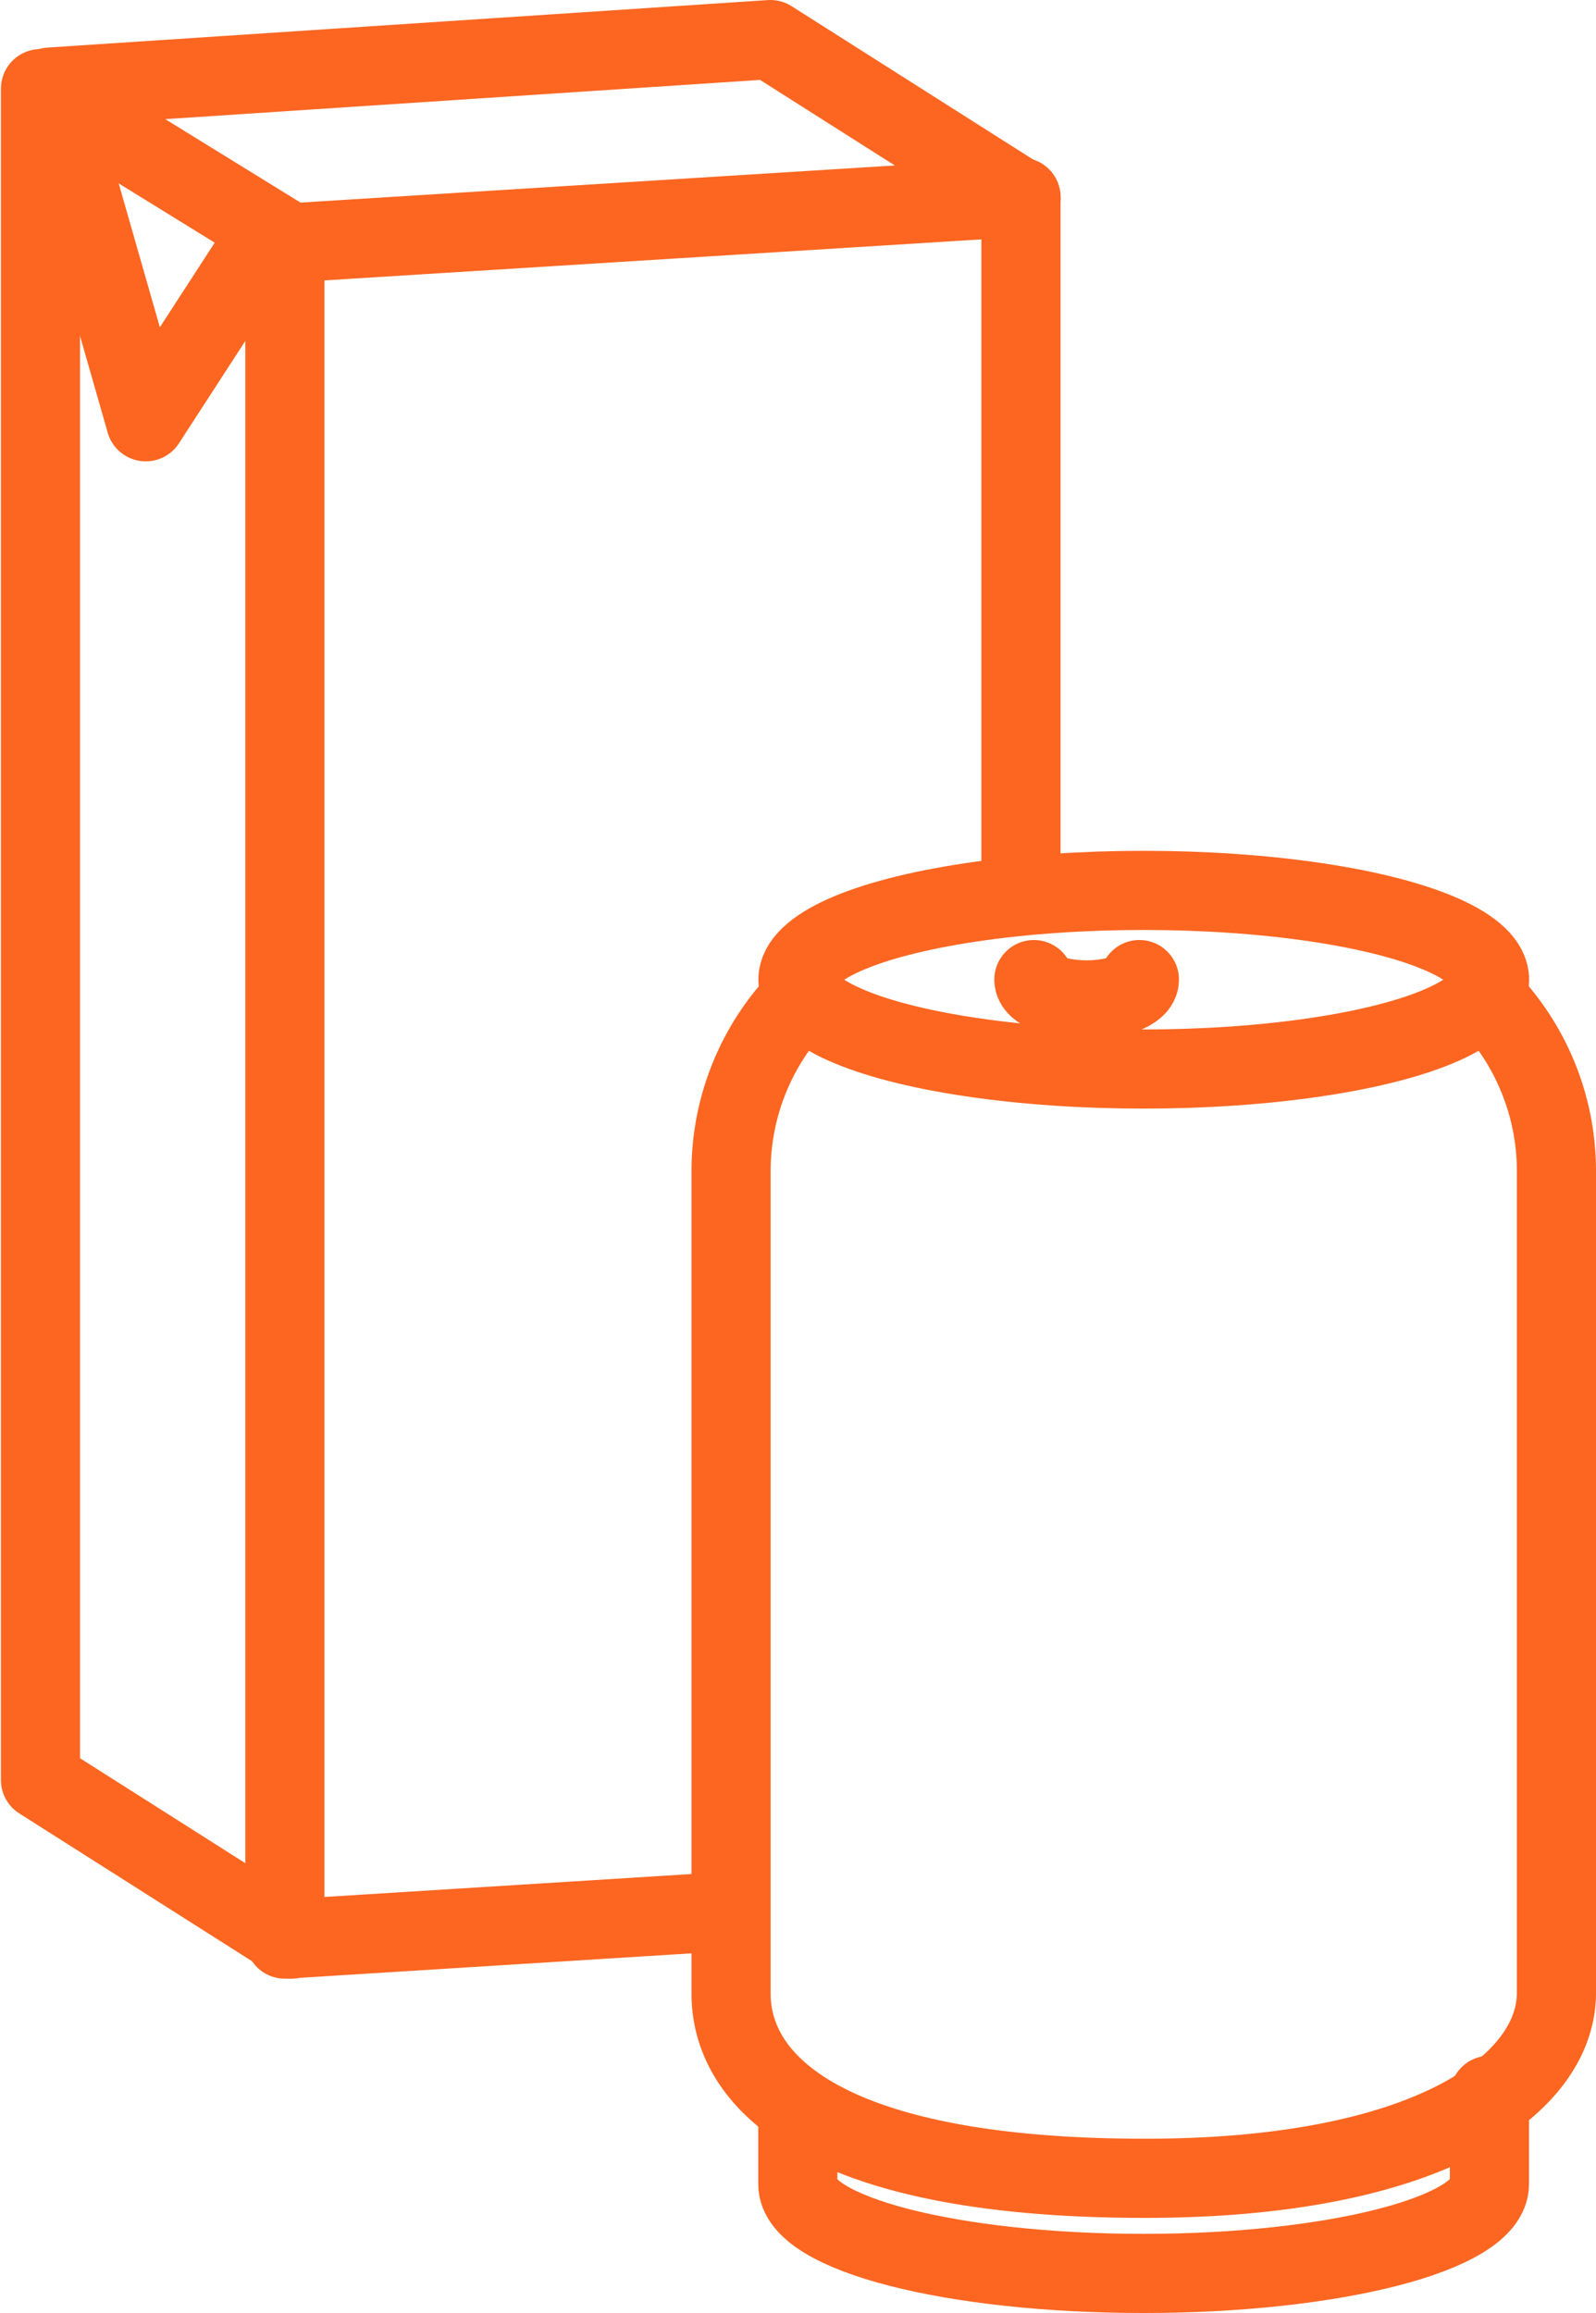
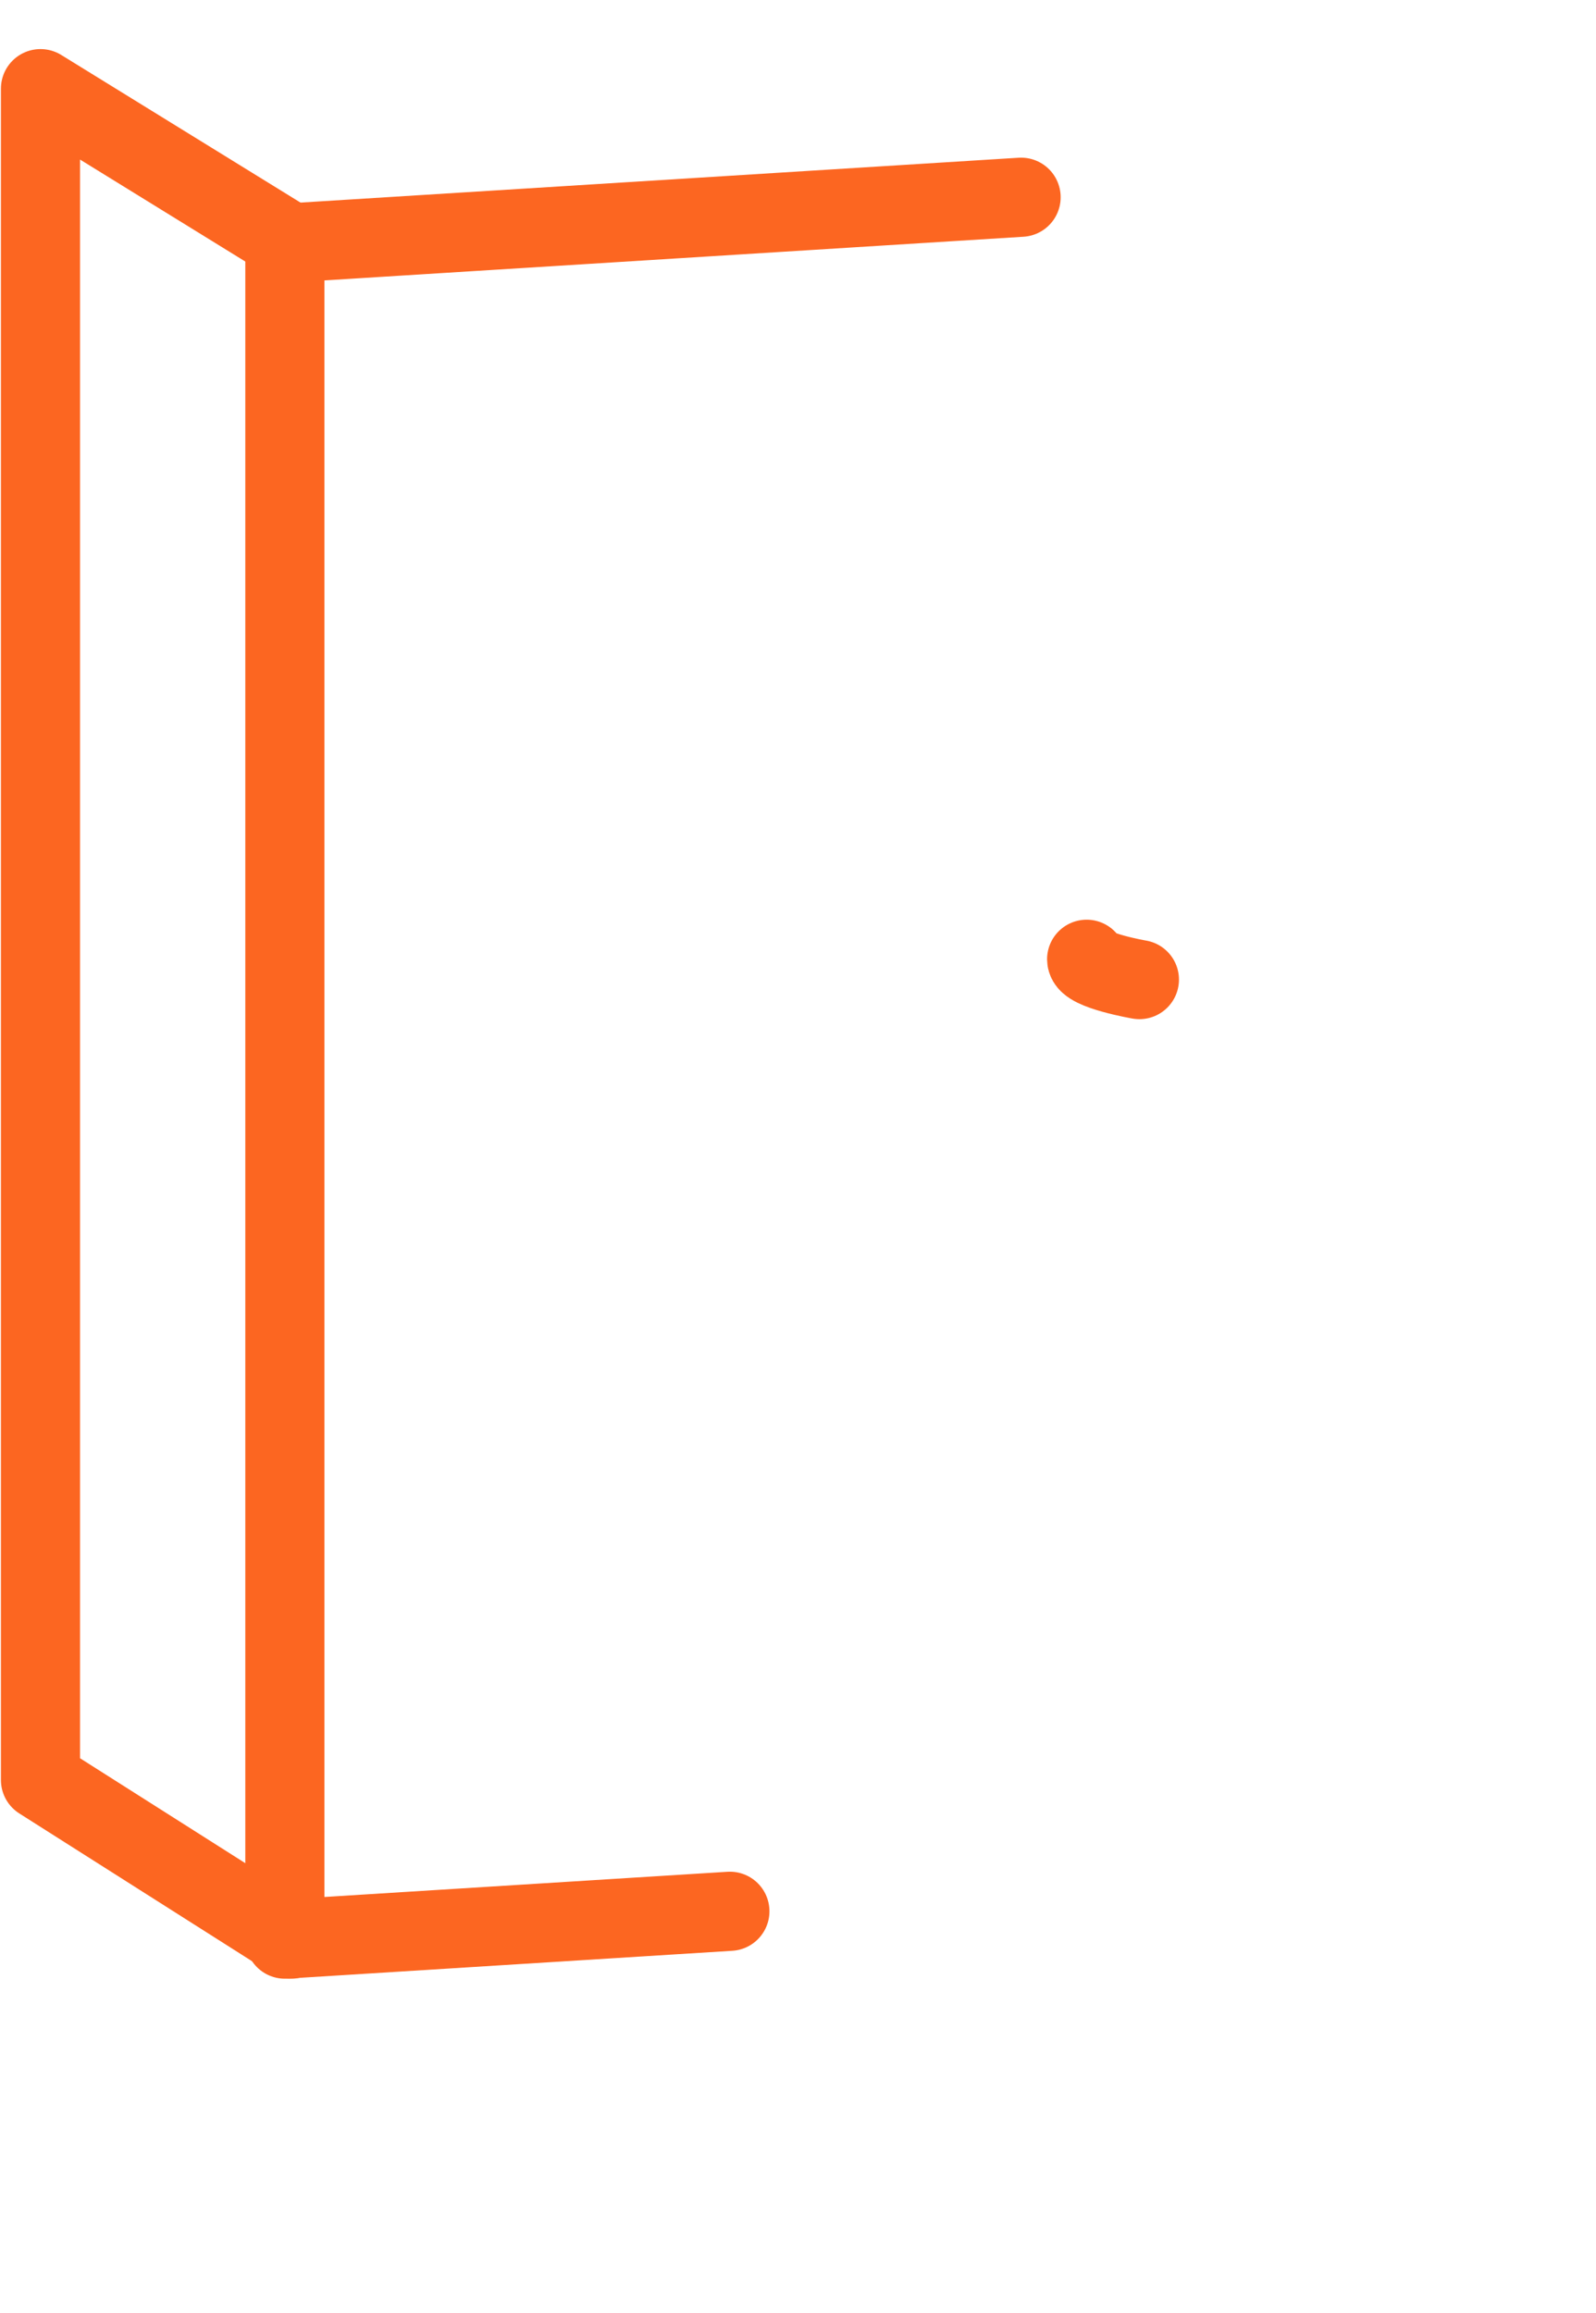
<svg xmlns="http://www.w3.org/2000/svg" width="12.101" height="17.532" viewBox="0 0 12.101 17.532">
  <g id="Group_13" data-name="Group 13" transform="translate(-1023.293 -553.551)">
-     <path id="Path_94" data-name="Path 94" d="M1031.838,560.3l0-5.243-1.9-1.206-5.462.36.726,2.537.908-1.4" transform="translate(-0.804)" fill="none" stroke="#fc6621" stroke-linecap="round" stroke-linejoin="round" stroke-width="0.6" />
    <path id="Path_95" data-name="Path 95" d="M1046.089,572.524v12.854l3.374-.211" transform="translate(-20.636 -17.129)" fill="none" stroke="#fc6621" stroke-linecap="round" stroke-linejoin="round" stroke-width="0.6" />
    <line id="Line_24" data-name="Line 24" x1="5.589" y2="0.349" transform="translate(1025.446 555.046)" fill="none" stroke="#fc6621" stroke-linecap="round" stroke-linejoin="round" stroke-width="0.6" />
    <path id="Path_96" data-name="Path 96" d="M1025.5,572.38l-1.9-1.206v-12.82l1.9,1.172" transform="translate(0 -4.131)" fill="none" stroke="#fc6621" stroke-linecap="round" stroke-linejoin="round" stroke-width="0.6" />
-     <ellipse id="Ellipse_3" data-name="Ellipse 3" cx="2.622" cy="0.677" rx="2.622" ry="0.677" transform="translate(1029.343 560.3)" fill="none" stroke="#fc6621" stroke-linecap="round" stroke-linejoin="round" stroke-width="0.6" />
-     <path id="Path_97" data-name="Path 97" d="M1098.37,742.269v.673c0,.374-1.174.677-2.622.677s-2.622-.3-2.622-.677v-.5" transform="translate(-63.784 -172.836)" fill="none" stroke="#fc6621" stroke-linecap="round" stroke-linejoin="round" stroke-width="0.6" />
-     <path id="Path_98" data-name="Path 98" d="M1087.5,642.058s-.021.021-.056.061a1.879,1.879,0,0,0-.452,1.232v6.21s0,.009,0,.014c0,.68.724,1.4,3.14,1.4,2.167,0,3.113-.717,3.118-1.4V643.35a1.879,1.879,0,0,0-.452-1.232c-.034-.04-.056-.061-.056-.061" transform="translate(-58.156 -80.913)" fill="none" stroke="#fc6621" stroke-linecap="round" stroke-linejoin="round" stroke-width="0.6" />
-     <path id="Path_99" data-name="Path 99" d="M1115.618,640.013c0,.085-.178.154-.4.154s-.4-.069-.4-.154" transform="translate(-83.686 -79.037)" fill="none" stroke="#fc6621" stroke-linecap="round" stroke-linejoin="round" stroke-width="0.6" />
+     <path id="Path_99" data-name="Path 99" d="M1115.618,640.013s-.4-.069-.4-.154" transform="translate(-83.686 -79.037)" fill="none" stroke="#fc6621" stroke-linecap="round" stroke-linejoin="round" stroke-width="0.6" />
  </g>
</svg>